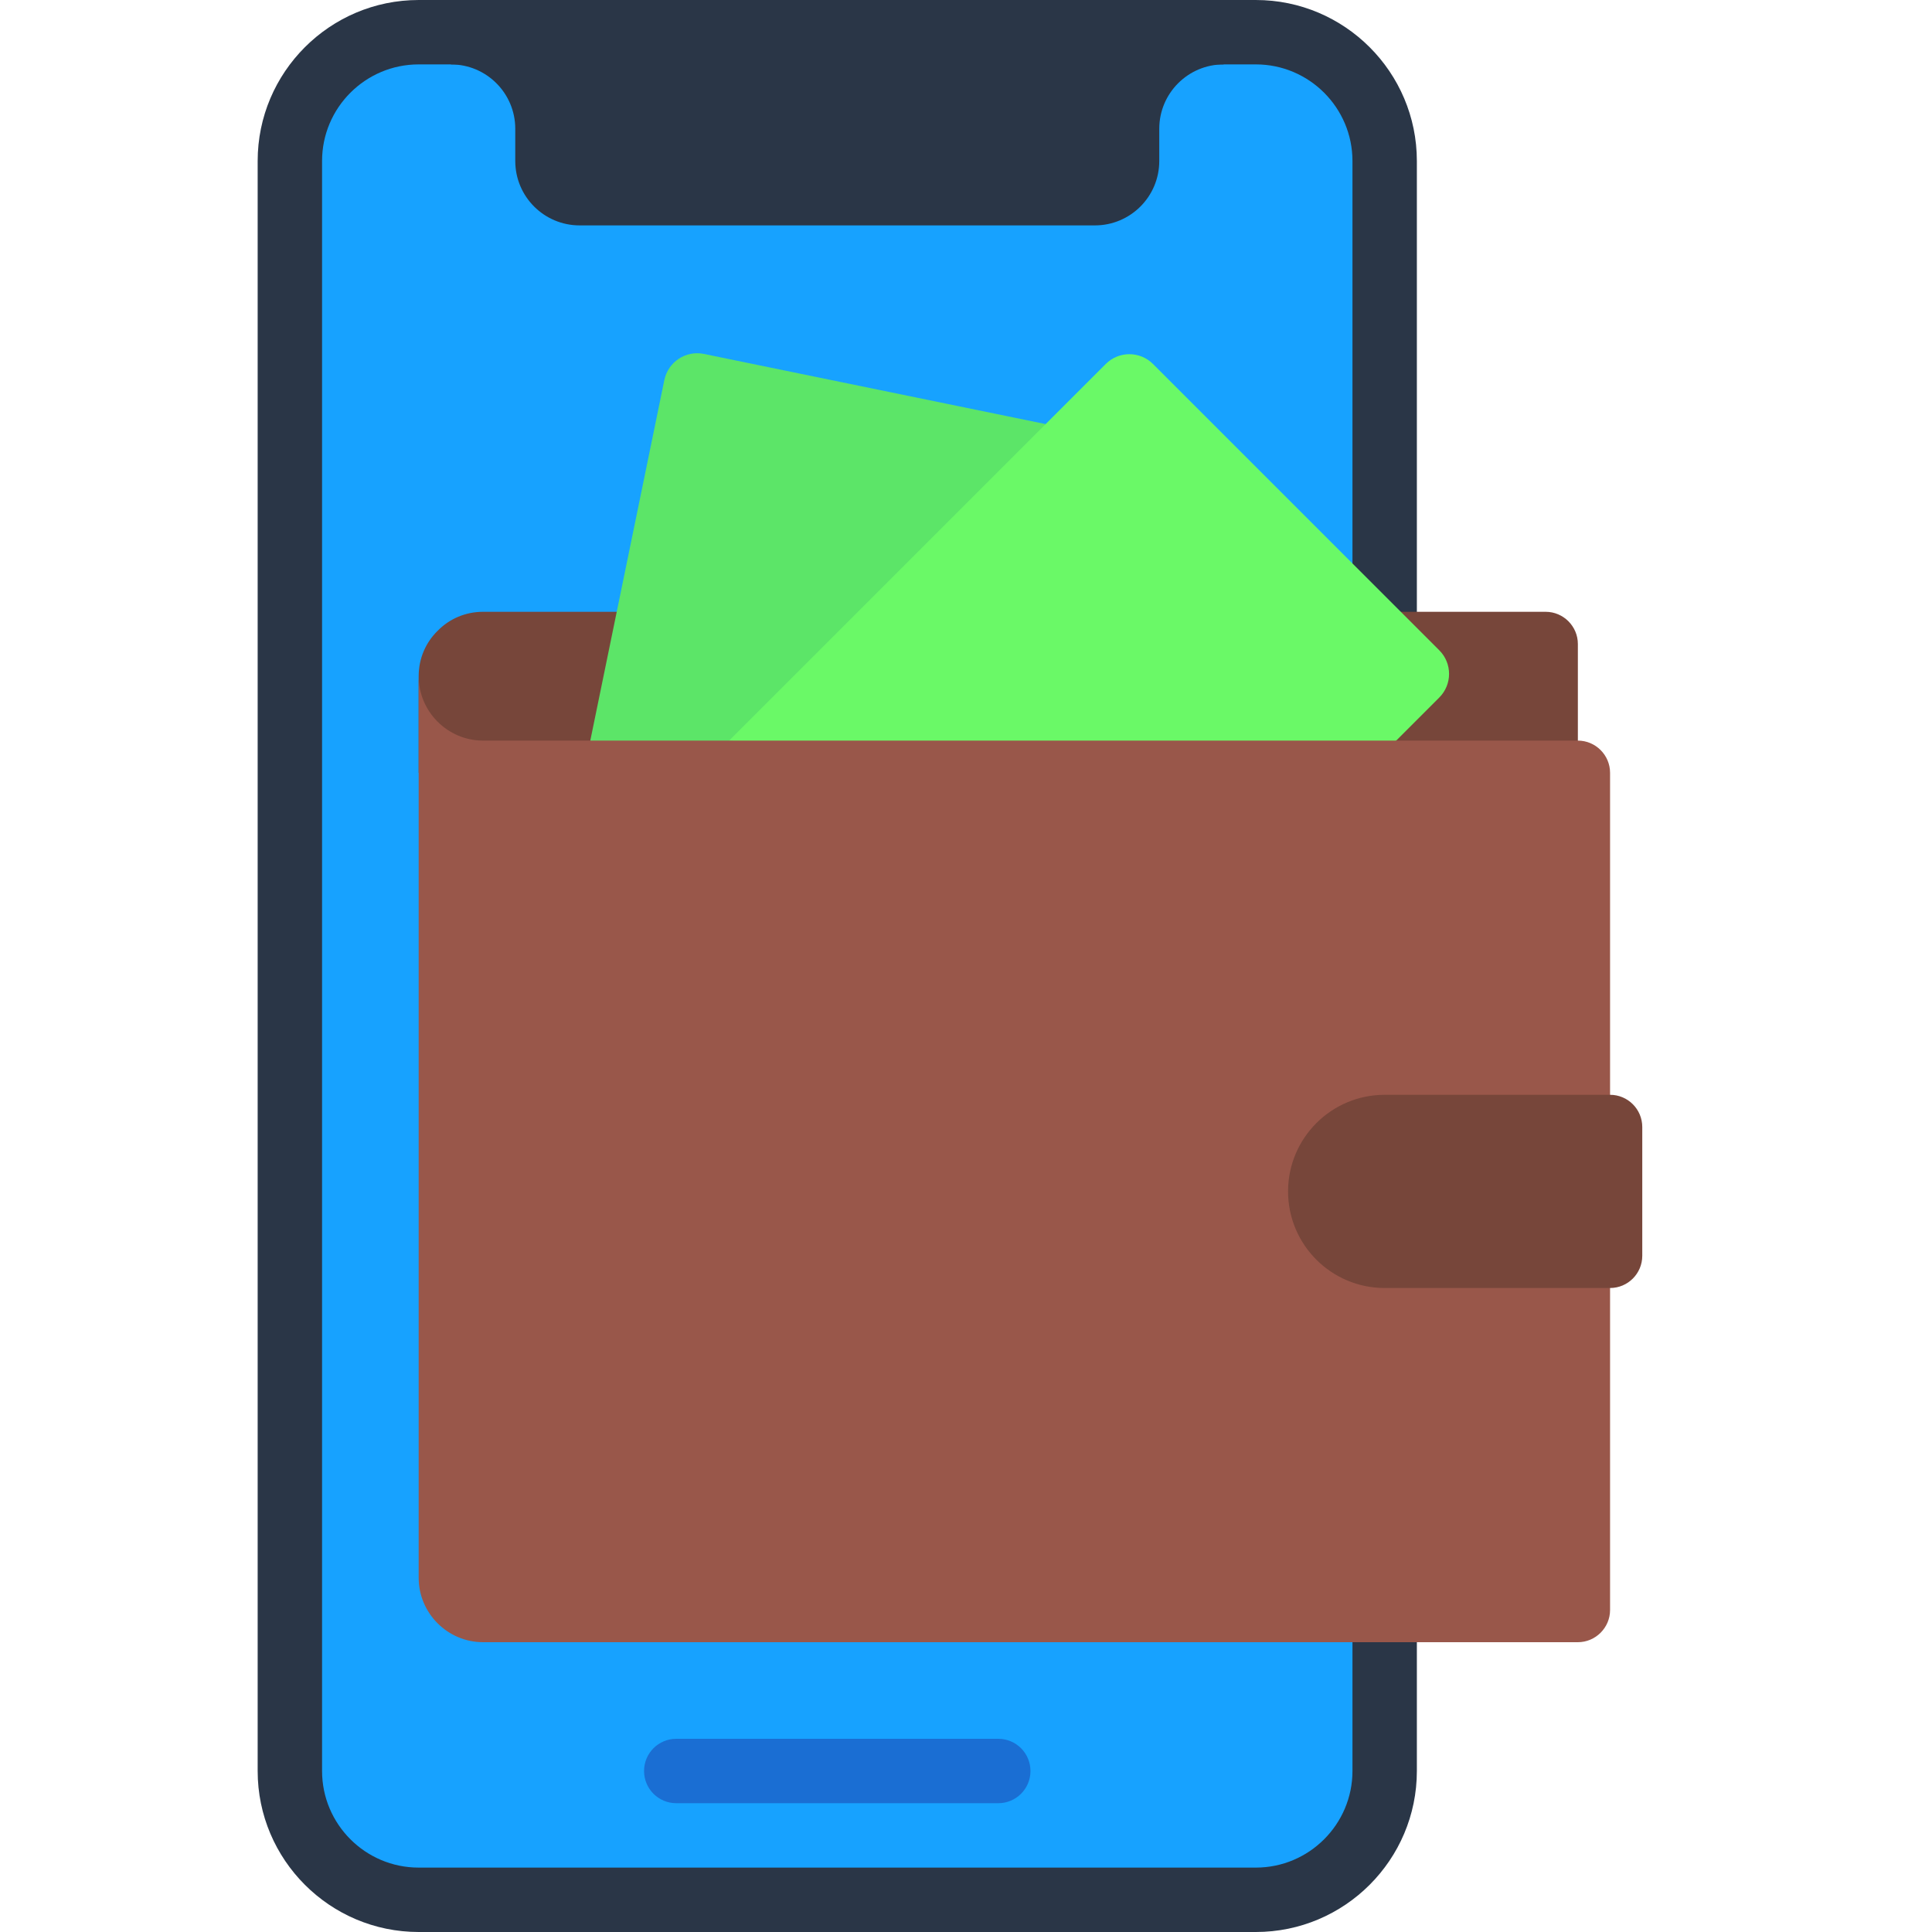
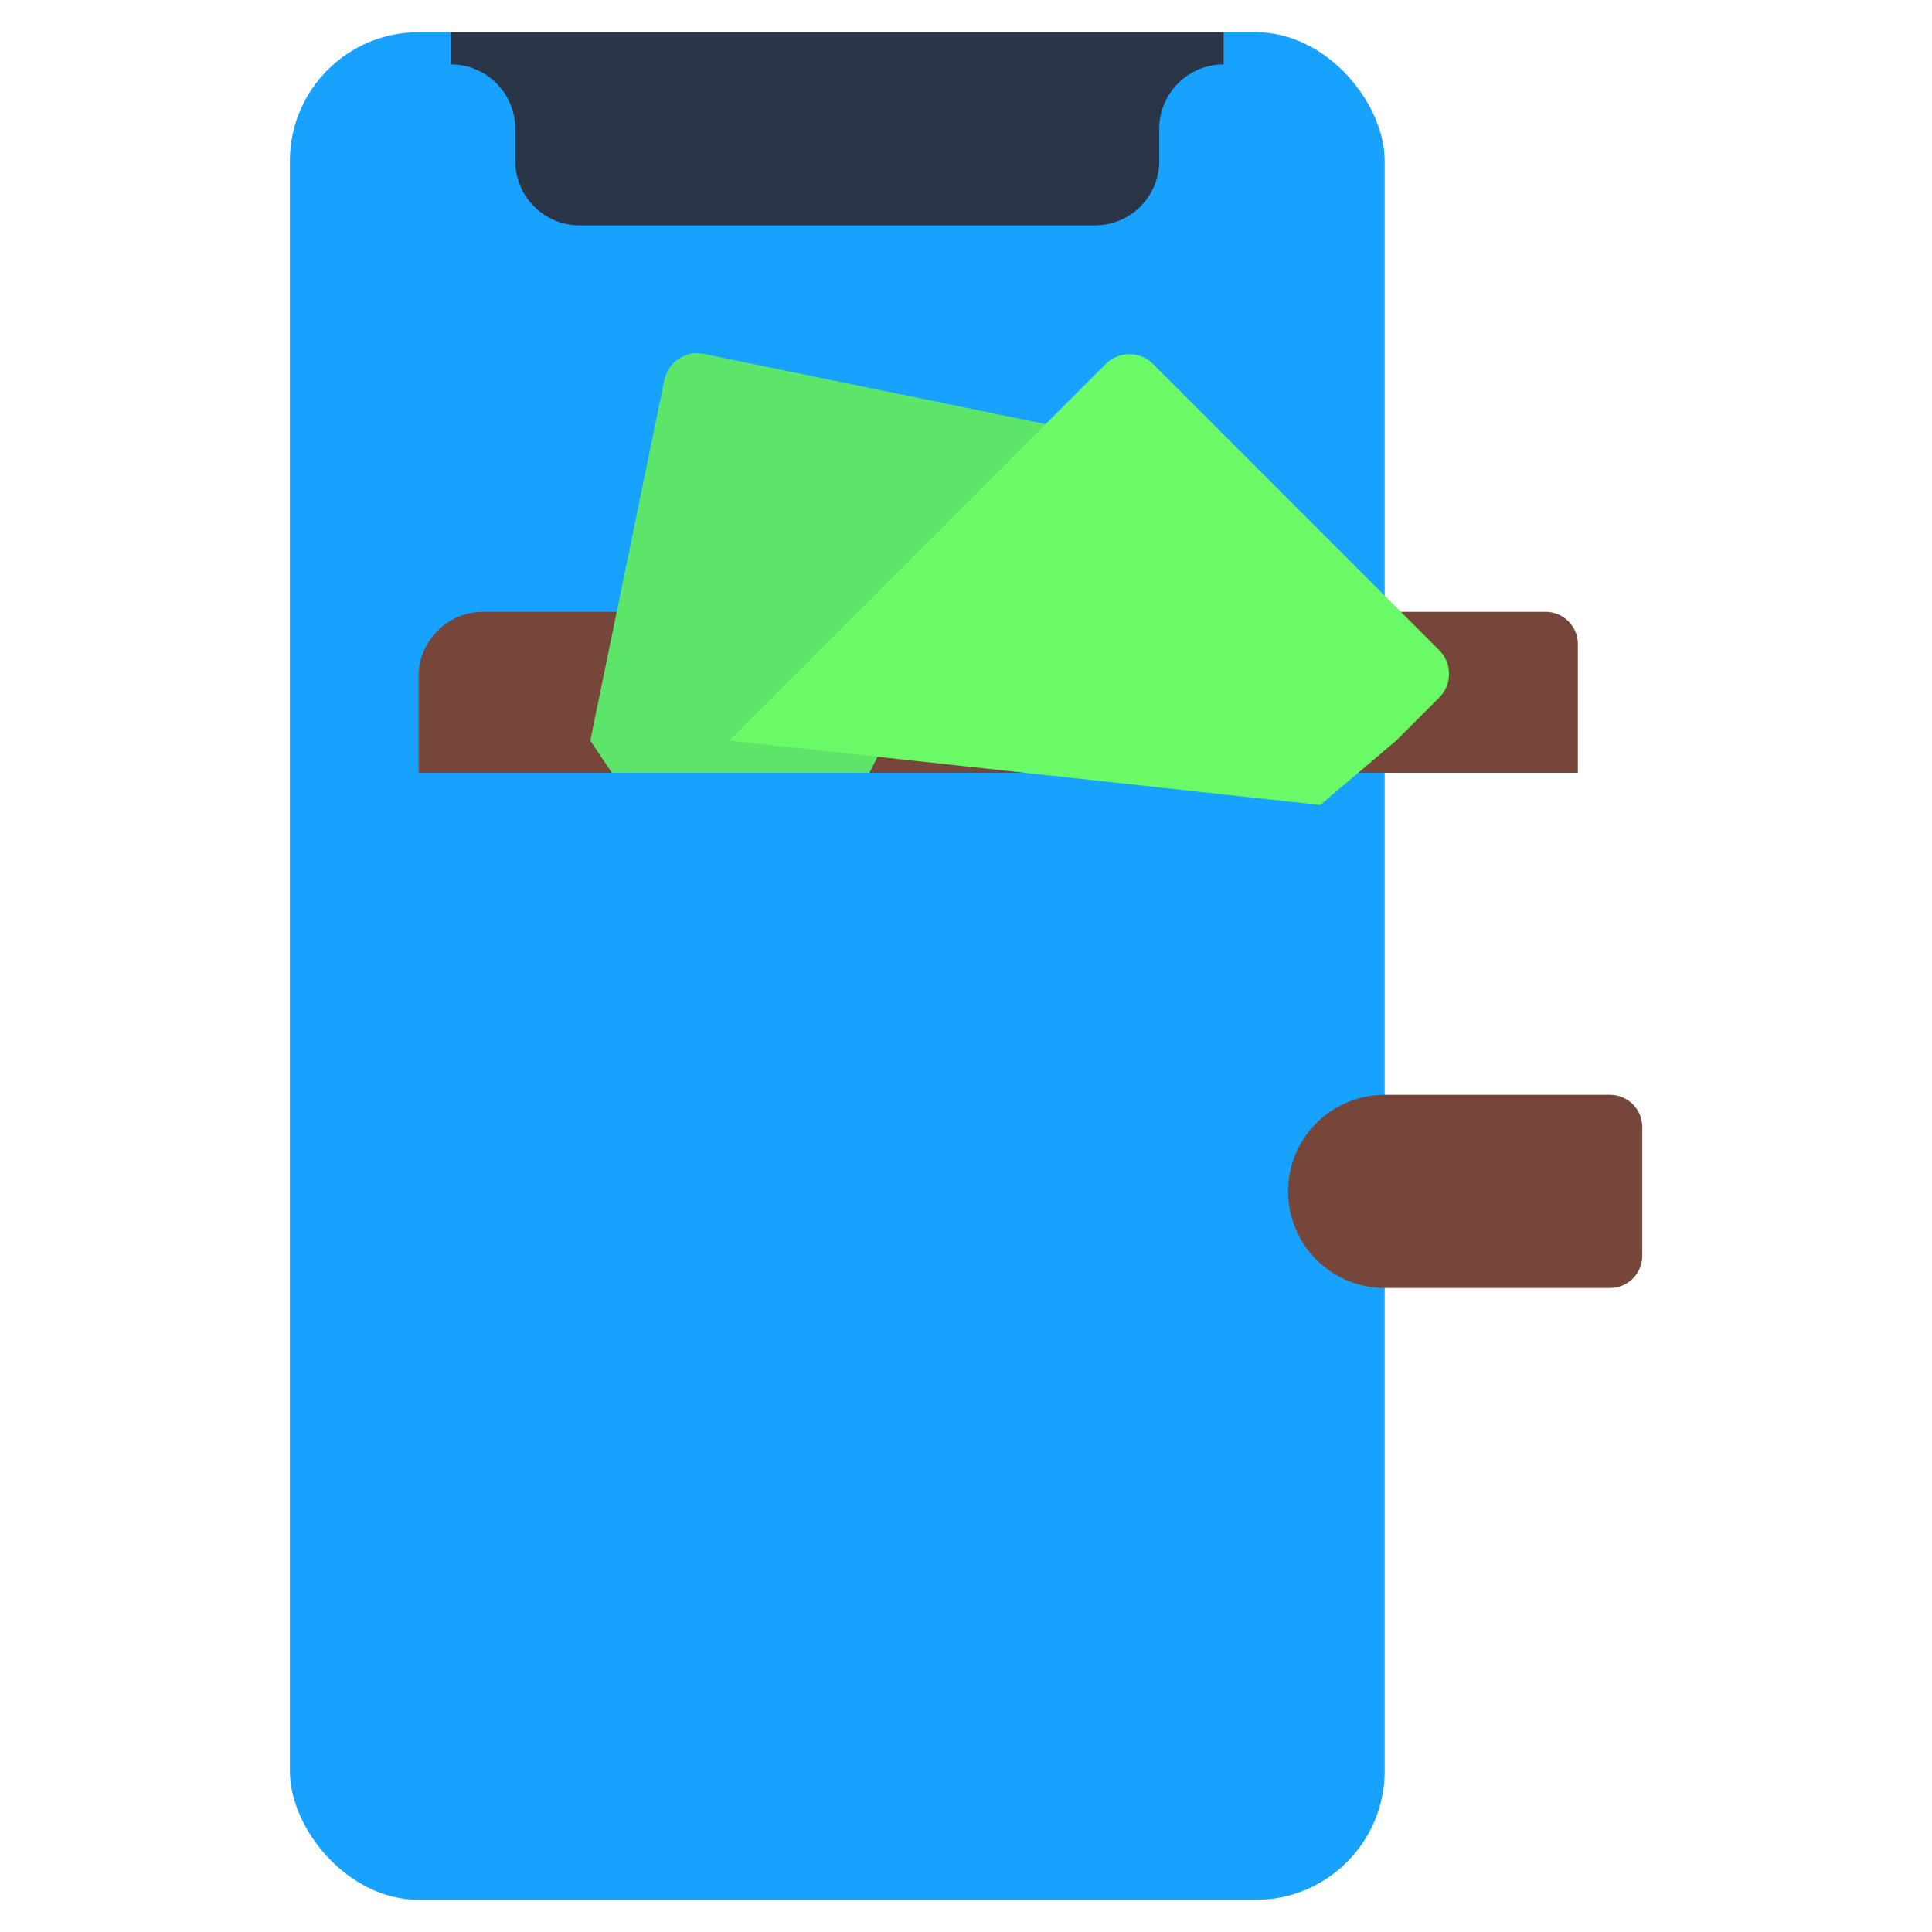
<svg xmlns="http://www.w3.org/2000/svg" id="Icons" viewBox="0 0 60 60">
  <rect fill="#17a2ff" height="58" rx="4" width="34" x="9.002" y="1" />
  <path d="m38.002 2c-1.105 0-2 .895-2 2v1c0 1.105-.895 2-2 2h-16c-1.105 0-2-.895-2-2v-1c0-1.105-.895-2-2-2v-1h24z" fill="#2a3647" />
-   <path d="m31.002 56h-10c-.553 0-1-.447-1-1s.447-1 1-1h10c.553 0 1 .447 1 1s-.447 1-1 1z" fill="#1a6ed3" />
-   <path d="m39.002 60h-26c-2.757 0-5-2.243-5-5v-50c0-2.757 2.243-5 5-5h26c2.757 0 5 2.243 5 5v50c0 2.757-2.243 5-5 5zm-26-58c-1.654 0-3 1.346-3 3v50c0 1.654 1.346 3 3 3h26c1.654 0 3-1.346 3-3v-50c0-1.654-1.346-3-3-3z" fill="#2a3647" />
  <path d="m49.002 24v-4c0-.55-.45-1-1-1h-33c-.55 0-1.05.22-1.41.59-.37.36-.59.86-.59 1.41v3z" fill="#77463a" />
  <path d="m32.472 13.17-10.62-2.18c-.56-.11-1.1.25-1.22.81l-2.3 11.2.67 1h8z" fill="#5ce568" />
  <path d="m22.644 23 11.697-11.697c.404-.404 1.06-.404 1.465 0l8.893 8.893c.404.404.404 1.06 0 1.465l-1.339 1.339-2.358 2z" fill="#6af967" />
-   <path d="m50.002 50c0 .55-.45 1-1 1h-34c-1.1 0-2-.9-2-2v-28c0 1.1.9 2 2 2h34c.55 0 1 .45 1 1z" fill="#99574a" />
  <path d="m43.002 34h7c.552 0 1 .448 1 1v4c0 .552-.448 1-1 1h-7c-1.656 0-3-1.344-3-3 0-1.656 1.344-3 3-3z" fill="#77463a" />
</svg>